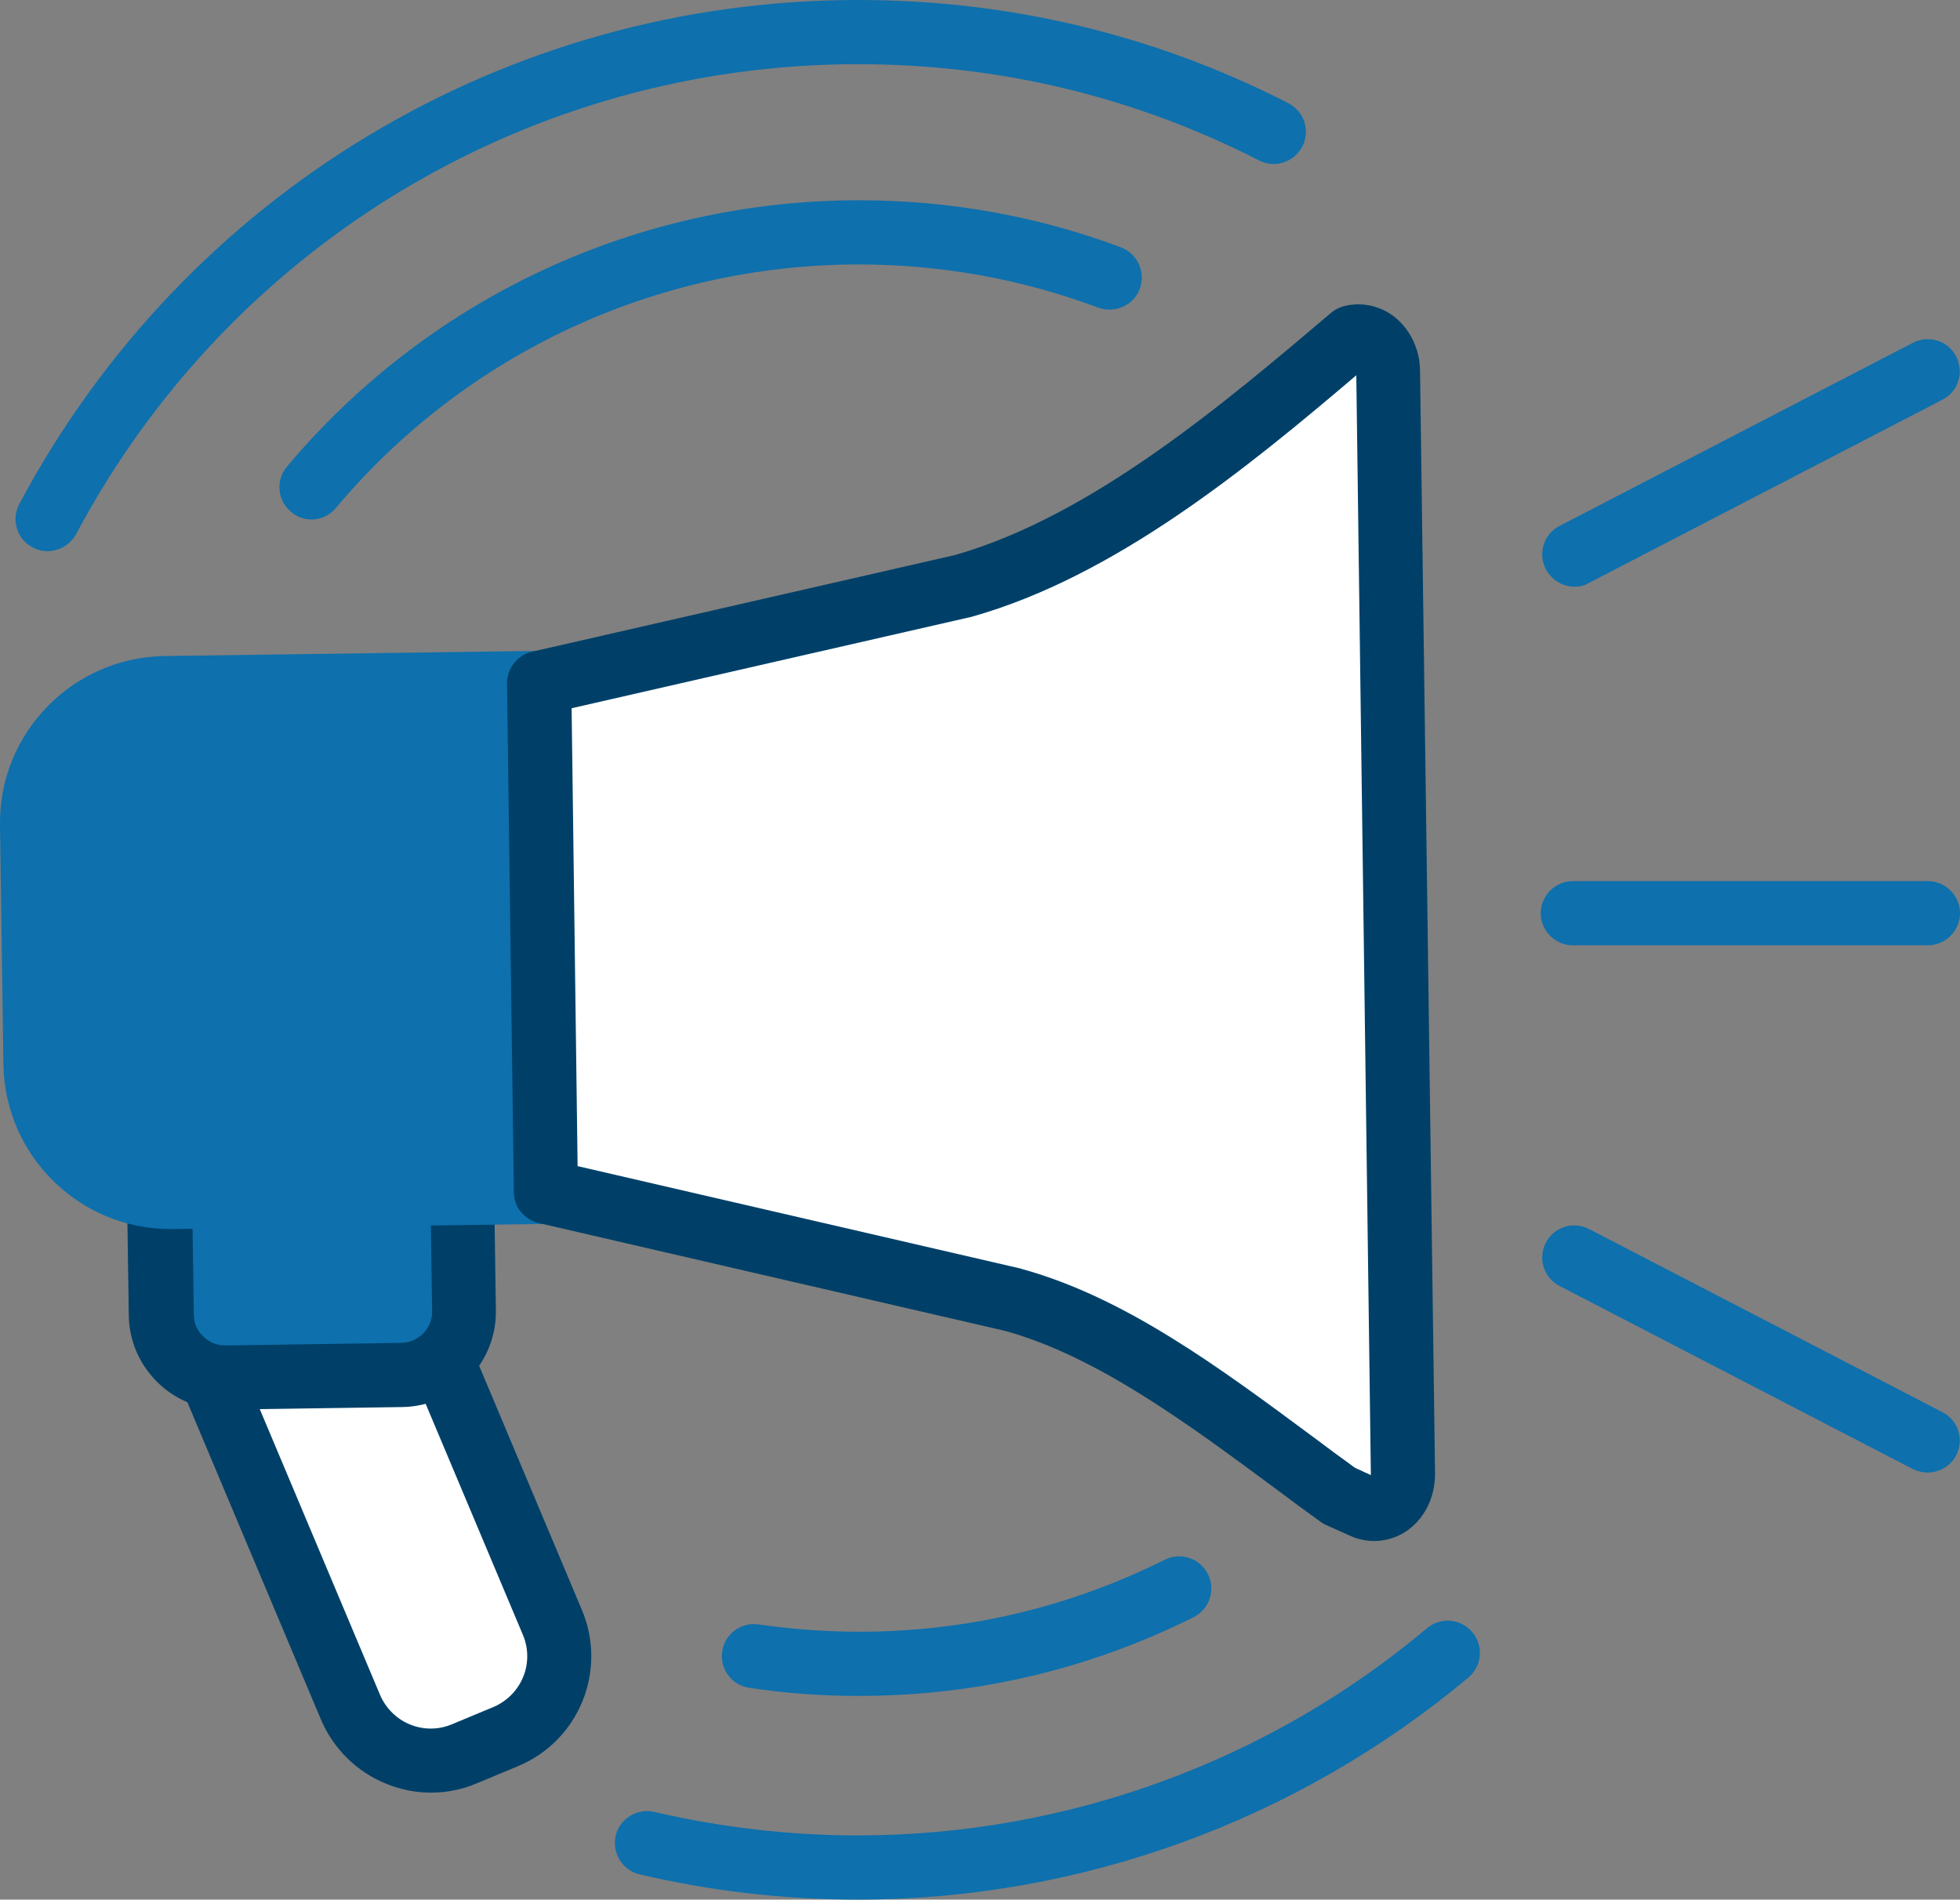
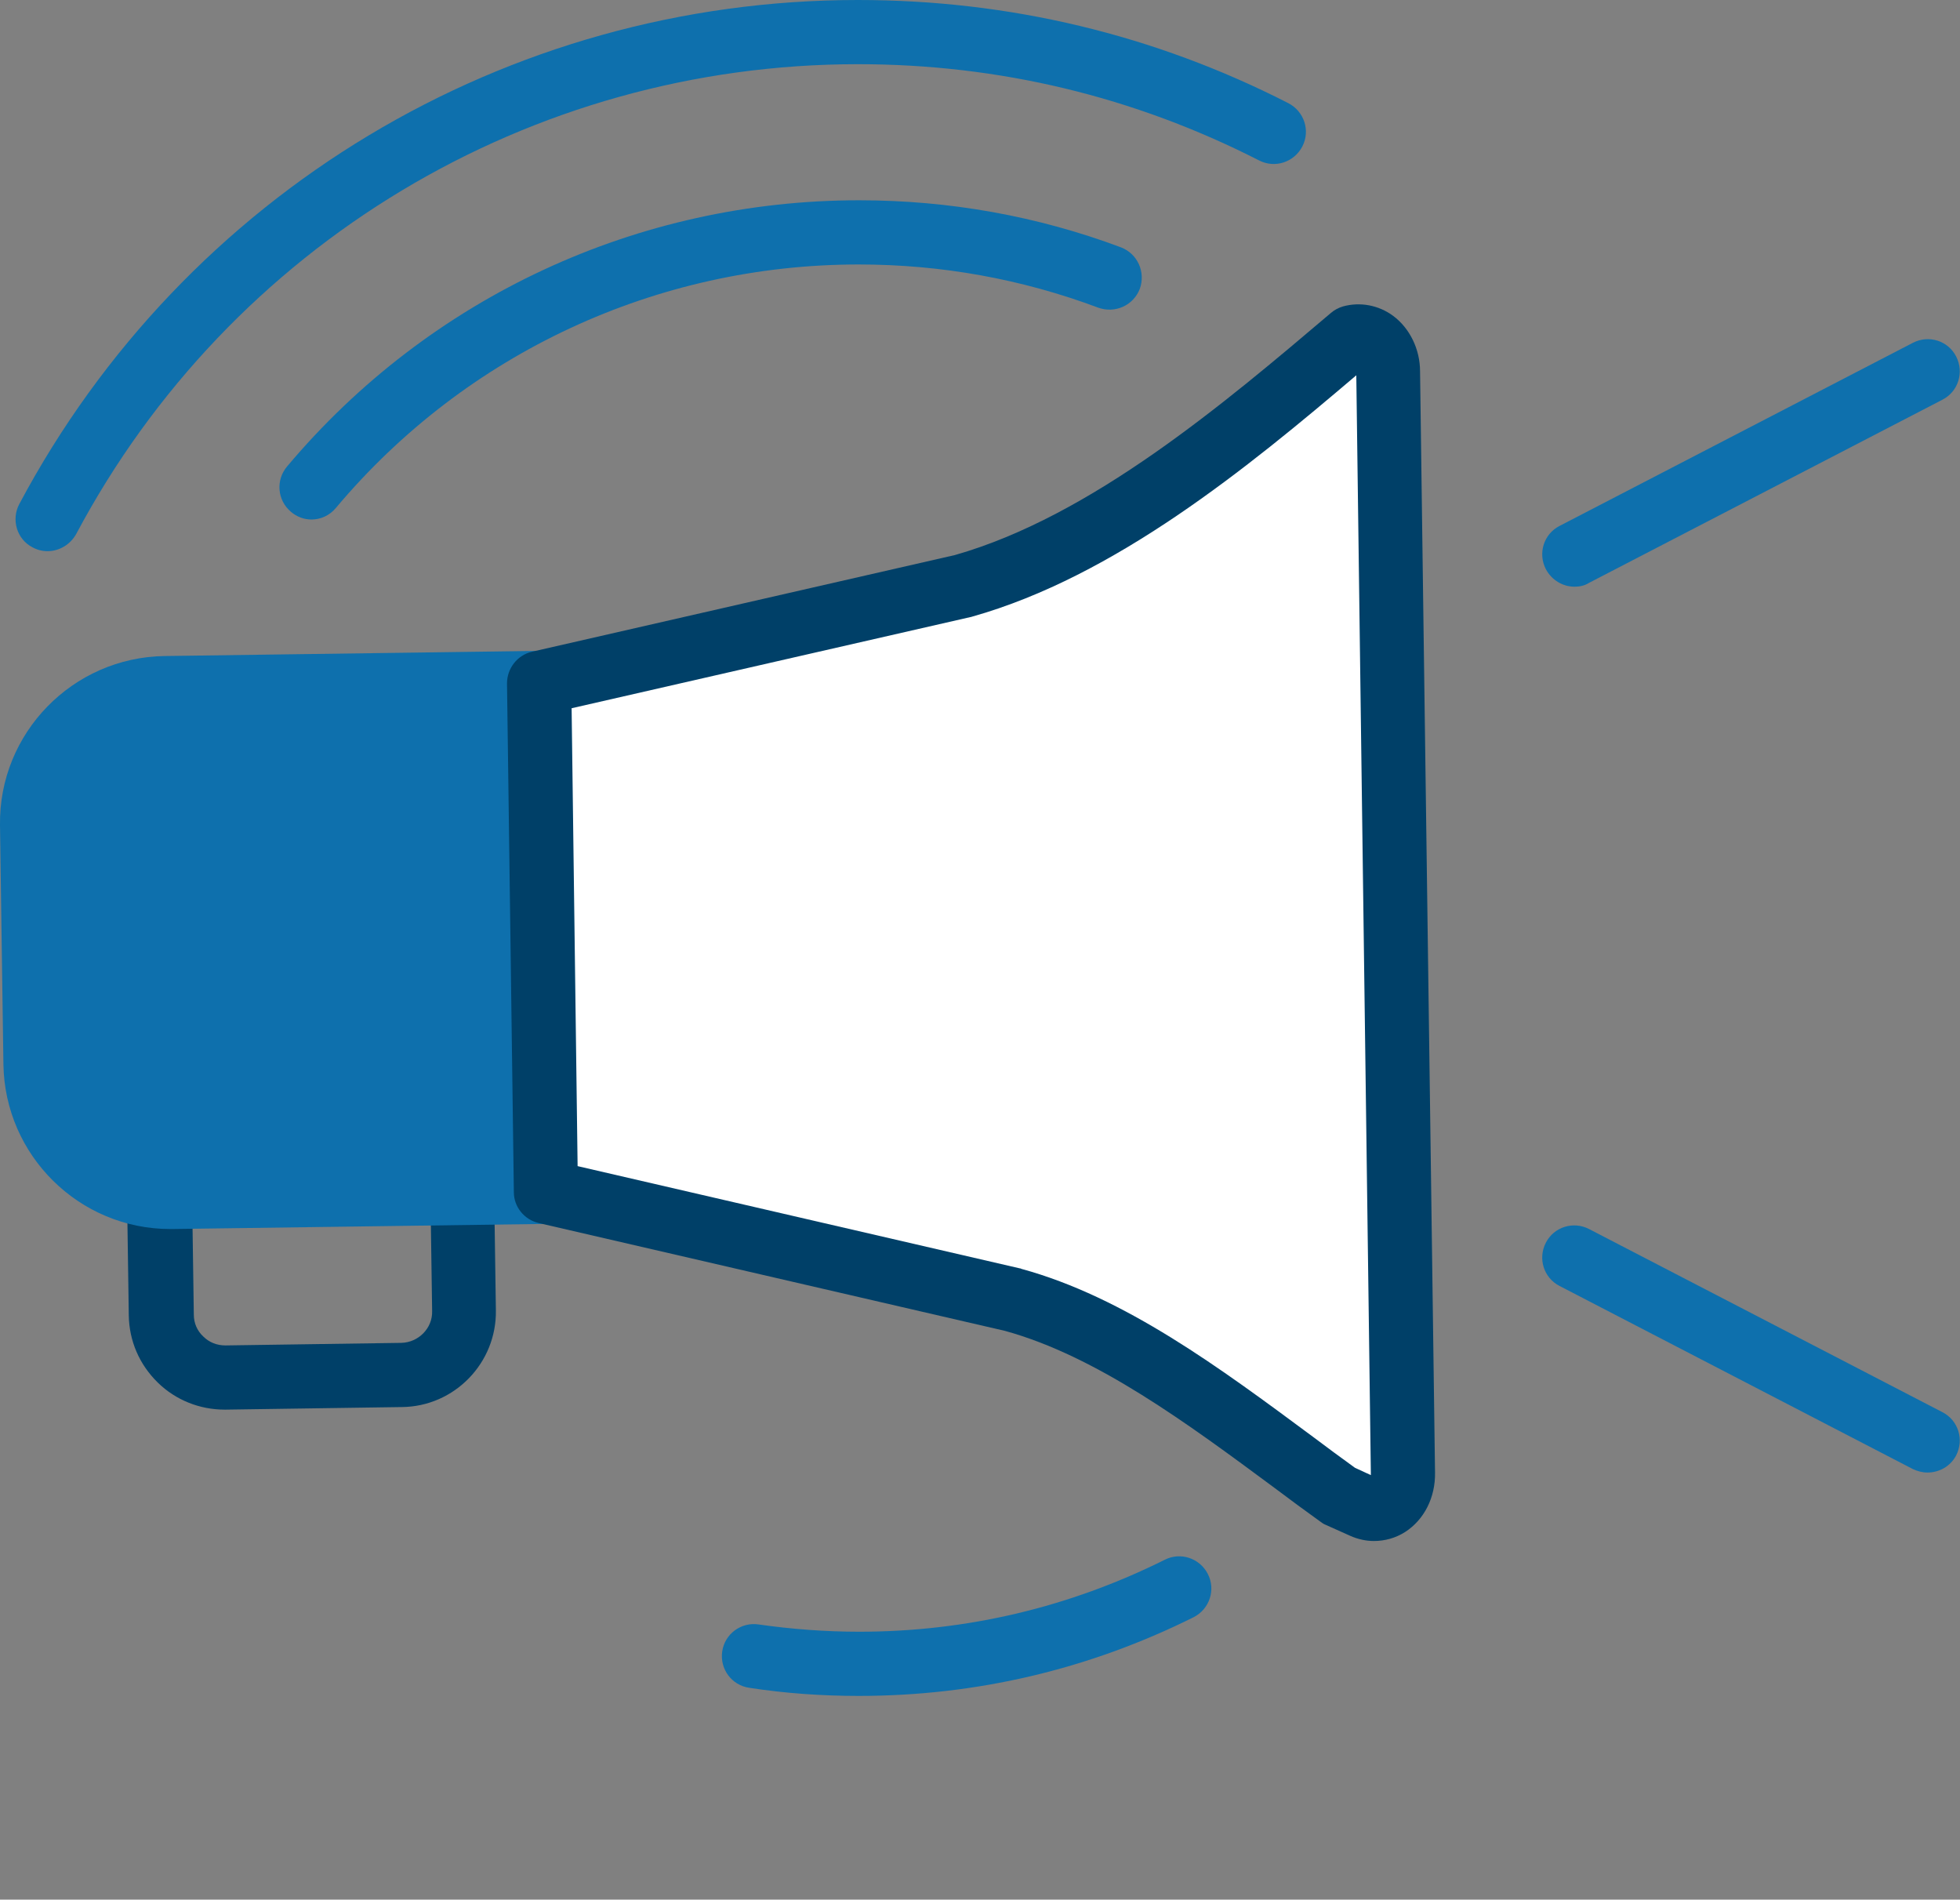
<svg xmlns="http://www.w3.org/2000/svg" version="1.1" id="Layer_1" x="0px" y="0px" viewBox="0 0 458.1 443.9" style="enable-background:new 0 0 458.1 443.9;" xml:space="preserve">
  <rect x="0" y="0" width="458.1" height="443.9" fill="#808080" stroke="none" />
  <style type="text/css">
	.st0{fill:#FFFFFF;}
	.st1{fill:#004068;}
	.st2{fill:#0E70AD;}
</style>
-   <path class="st0" d="M118.2,405.8l-9.6,4c-10.4,4.4-22.3-0.5-26.7-10.9l-41.8-99.3c-1.2-2.8,0.1-6,2.9-7.1l37.2-15.6  c2.8-1.2,6,0.1,7.1,2.9l41.8,99.3C133.5,389.4,128.6,401.4,118.2,405.8z" />
-   <path class="st1" d="M100.7,418.9c-3.6,0-7.1-0.7-10.5-2.1c-6.9-2.8-12.3-8.2-15.2-15l-41.8-99.3c-1.3-3.2-1.4-6.7-0.1-9.9  c1.3-3.2,3.8-5.7,7-7l37.2-15.6c6.6-2.8,14.2,0.3,16.9,6.9l41.8,99.3c6,14.2-0.7,30.6-14.9,36.5h0l-9.6,4  C108,418.2,104.4,418.9,100.7,418.9z M118.2,405.8L118.2,405.8L118.2,405.8z M47.8,298.6l41,97.4c2.8,6.6,10.3,9.7,16.9,6.9l9.6-4  c6.6-2.8,9.7-10.3,6.9-16.9l-41-97.4L47.8,298.6z" />
-   <path class="st2" d="M93.8,321.3l-41.1,0.6c-8.2,0.1-14.9-6.4-15-14.6l-0.6-41.1c-0.1-8.2,6.4-14.9,14.6-15l41.1-0.6  c8.2-0.1,14.9,6.4,15,14.6l0.6,41.1C108.5,314.5,102,321.2,93.8,321.3z" />
  <path class="st1" d="M52.5,329.4c-5.8,0-11.4-2.2-15.6-6.3c-4.3-4.2-6.7-9.7-6.8-15.7l-0.6-41.1c-0.2-12.3,9.7-22.5,22-22.6  l41.1-0.6c5.9-0.1,11.6,2.2,15.9,6.3c4.3,4.2,6.7,9.7,6.8,15.7l0.6,41.1c0.2,12.3-9.7,22.5-22,22.6h0l-41.1,0.6  C52.7,329.4,52.6,329.4,52.5,329.4z M93.8,321.3L93.8,321.3L93.8,321.3z M93.1,258.1c0,0-0.1,0-0.1,0l-41.1,0.6  c-4,0.1-7.3,3.4-7.2,7.4l0.6,41.1c0,2,0.8,3.8,2.2,5.1c1.4,1.4,3.2,2.1,5.2,2.1l41.1-0.6c4-0.1,7.3-3.4,7.2-7.4l-0.6-41.1  c0-2-0.8-3.8-2.2-5.1C96.8,258.8,95,258.1,93.1,258.1z" />
  <path class="st2" d="M133.5,159.5c0-2-0.8-3.9-2.3-5.3c-1.4-1.4-3.3-2.2-5.3-2.1l-87.4,1.2C17,153.6-0.3,171.3,0,192.8l0.8,55.9  c0.3,21.3,17.7,38.5,39,38.5c0.2,0,0.4,0,0.5,0l87.4-1.2c4.1-0.1,7.5-3.5,7.4-7.6L133.5,159.5z" />
-   <path class="st0" d="M318.7,352.1l-5.8-2.6c-23.7-17.2-49.4-38.4-76.2-45.7l-109.1-25.2L126,159.6l99.1-22.7  c32.6-9.2,63.3-34.8,90.9-58.2l0,0c4.3-1.2,8.4,2.7,8.5,8.1l3.5,257.3C328,350,323.2,354.1,318.7,352.1z" />
+   <path class="st0" d="M318.7,352.1l-5.8-2.6c-23.7-17.2-49.4-38.4-76.2-45.7l-109.1-25.2L126,159.6l99.1-22.7  c32.6-9.2,63.3-34.8,90.9-58.2l0,0c4.3-1.2,8.4,2.7,8.5,8.1C328,350,323.2,354.1,318.7,352.1z" />
  <path class="st1" d="M321.1,360.1c-1.8,0-3.7-0.4-5.5-1.2c0,0,0,0,0,0l-5.8-2.6c-0.5-0.2-0.9-0.5-1.3-0.8c-3.5-2.5-7-5.1-10.6-7.8  c-20.4-15.1-41.6-30.8-63-36.7l-109-25.2c-3.4-0.8-5.8-3.8-5.8-7.2l-1.6-118.9c0-3.5,2.4-6.6,5.8-7.4l98.9-22.6  c31.9-9.1,62.9-35.4,87.9-56.6c0.8-0.7,1.8-1.2,2.8-1.5c4-1.1,8.3-0.3,11.7,2.2c3.9,2.9,6.3,7.8,6.3,13l3.5,257.3  c0.1,5.8-2.5,11-7,13.9C326.2,359.4,323.7,360.1,321.1,360.1z M321.8,345.3L321.8,345.3C321.8,345.3,321.8,345.3,321.8,345.3z   M316.7,343l3.7,1.7c0-0.1,0-0.3,0-0.4L317,87.7c-25.4,21.6-56.4,47-89.8,56.4c-0.1,0-0.2,0.1-0.4,0.1l-93.2,21.3l1.4,107  l103.4,23.9c0.1,0,0.2,0,0.3,0.1c24.2,6.6,46.5,23.2,68.1,39.2C310.1,338.2,313.4,340.6,316.7,343z" />
-   <path class="st2" d="M450.6,220.9h-83c-4.1,0-7.5-3.4-7.5-7.5c0-4.1,3.4-7.5,7.5-7.5h83c4.1,0,7.5,3.4,7.5,7.5  C458.1,217.5,454.7,220.9,450.6,220.9z" />
  <path class="st2" d="M368,137.1c-2.7,0-5.3-1.5-6.7-4.1c-1.9-3.7-0.5-8.2,3.2-10.1l82.6-42.8c3.7-1.9,8.2-0.5,10.1,3.2  c1.9,3.7,0.5,8.2-3.2,10.1l-82.6,42.8C370.3,136.9,369.1,137.1,368,137.1z" />
  <path class="st2" d="M450.5,344.1c-1.2,0-2.3-0.3-3.4-0.8l-82.6-42.8c-3.7-1.9-5.1-6.4-3.2-10.1c1.9-3.7,6.4-5.1,10.1-3.2L454,330  c3.7,1.9,5.1,6.4,3.2,10.1C455.9,342.6,453.3,344.1,450.5,344.1z" />
  <path class="st2" d="M72.8,121.4c-1.7,0-3.4-0.6-4.8-1.8c-3.2-2.7-3.6-7.4-0.9-10.6c33.3-39.6,82-62.2,133.7-62.2  c21.1,0,41.7,3.7,61.2,11c3.9,1.5,5.8,5.8,4.4,9.7c-1.5,3.9-5.8,5.8-9.7,4.4c-17.9-6.7-36.7-10.1-56-10.1  c-47.2,0-91.8,20.7-122.2,56.9C77,120.5,74.9,121.4,72.8,121.4z" />
  <path class="st2" d="M200.7,396.3c-8.6,0-17.2-0.6-25.6-1.9c-4.1-0.6-6.9-4.4-6.3-8.5c0.6-4.1,4.4-6.9,8.5-6.3  c7.7,1.1,15.6,1.7,23.5,1.7c25.1,0,49.1-5.7,71.4-16.8c3.7-1.9,8.2-0.4,10.1,3.3c1.9,3.7,0.4,8.2-3.3,10.1  C254.5,390.1,228.2,396.3,200.7,396.3z" />
-   <path class="st2" d="M200.5,443.9c-17.2,0-34.4-2-51-5.9c-4-0.9-6.5-5-5.6-9c0.9-4,5-6.5,9-5.6c15.5,3.6,31.5,5.5,47.6,5.5  c48.6,0,95.9-17.2,133-48.4c3.2-2.7,7.9-2.3,10.6,0.9c2.7,3.2,2.3,7.9-0.9,10.6C303.3,425.4,252.7,443.9,200.5,443.9z" />
  <path class="st2" d="M11.1,128.8c-1.2,0-2.4-0.3-3.5-0.9c-3.7-1.9-5-6.5-3.1-10.1C43.2,45.1,118.3,0,200.5,0  c35.4,0,69.3,8.1,100.6,24.1c3.7,1.9,5.2,6.4,3.3,10.1c-1.9,3.7-6.4,5.2-10.1,3.3C265.1,22.6,233.6,15,200.5,15  C123.9,15,53.8,57.1,17.8,124.8C16.4,127.3,13.8,128.8,11.1,128.8z" />
</svg>